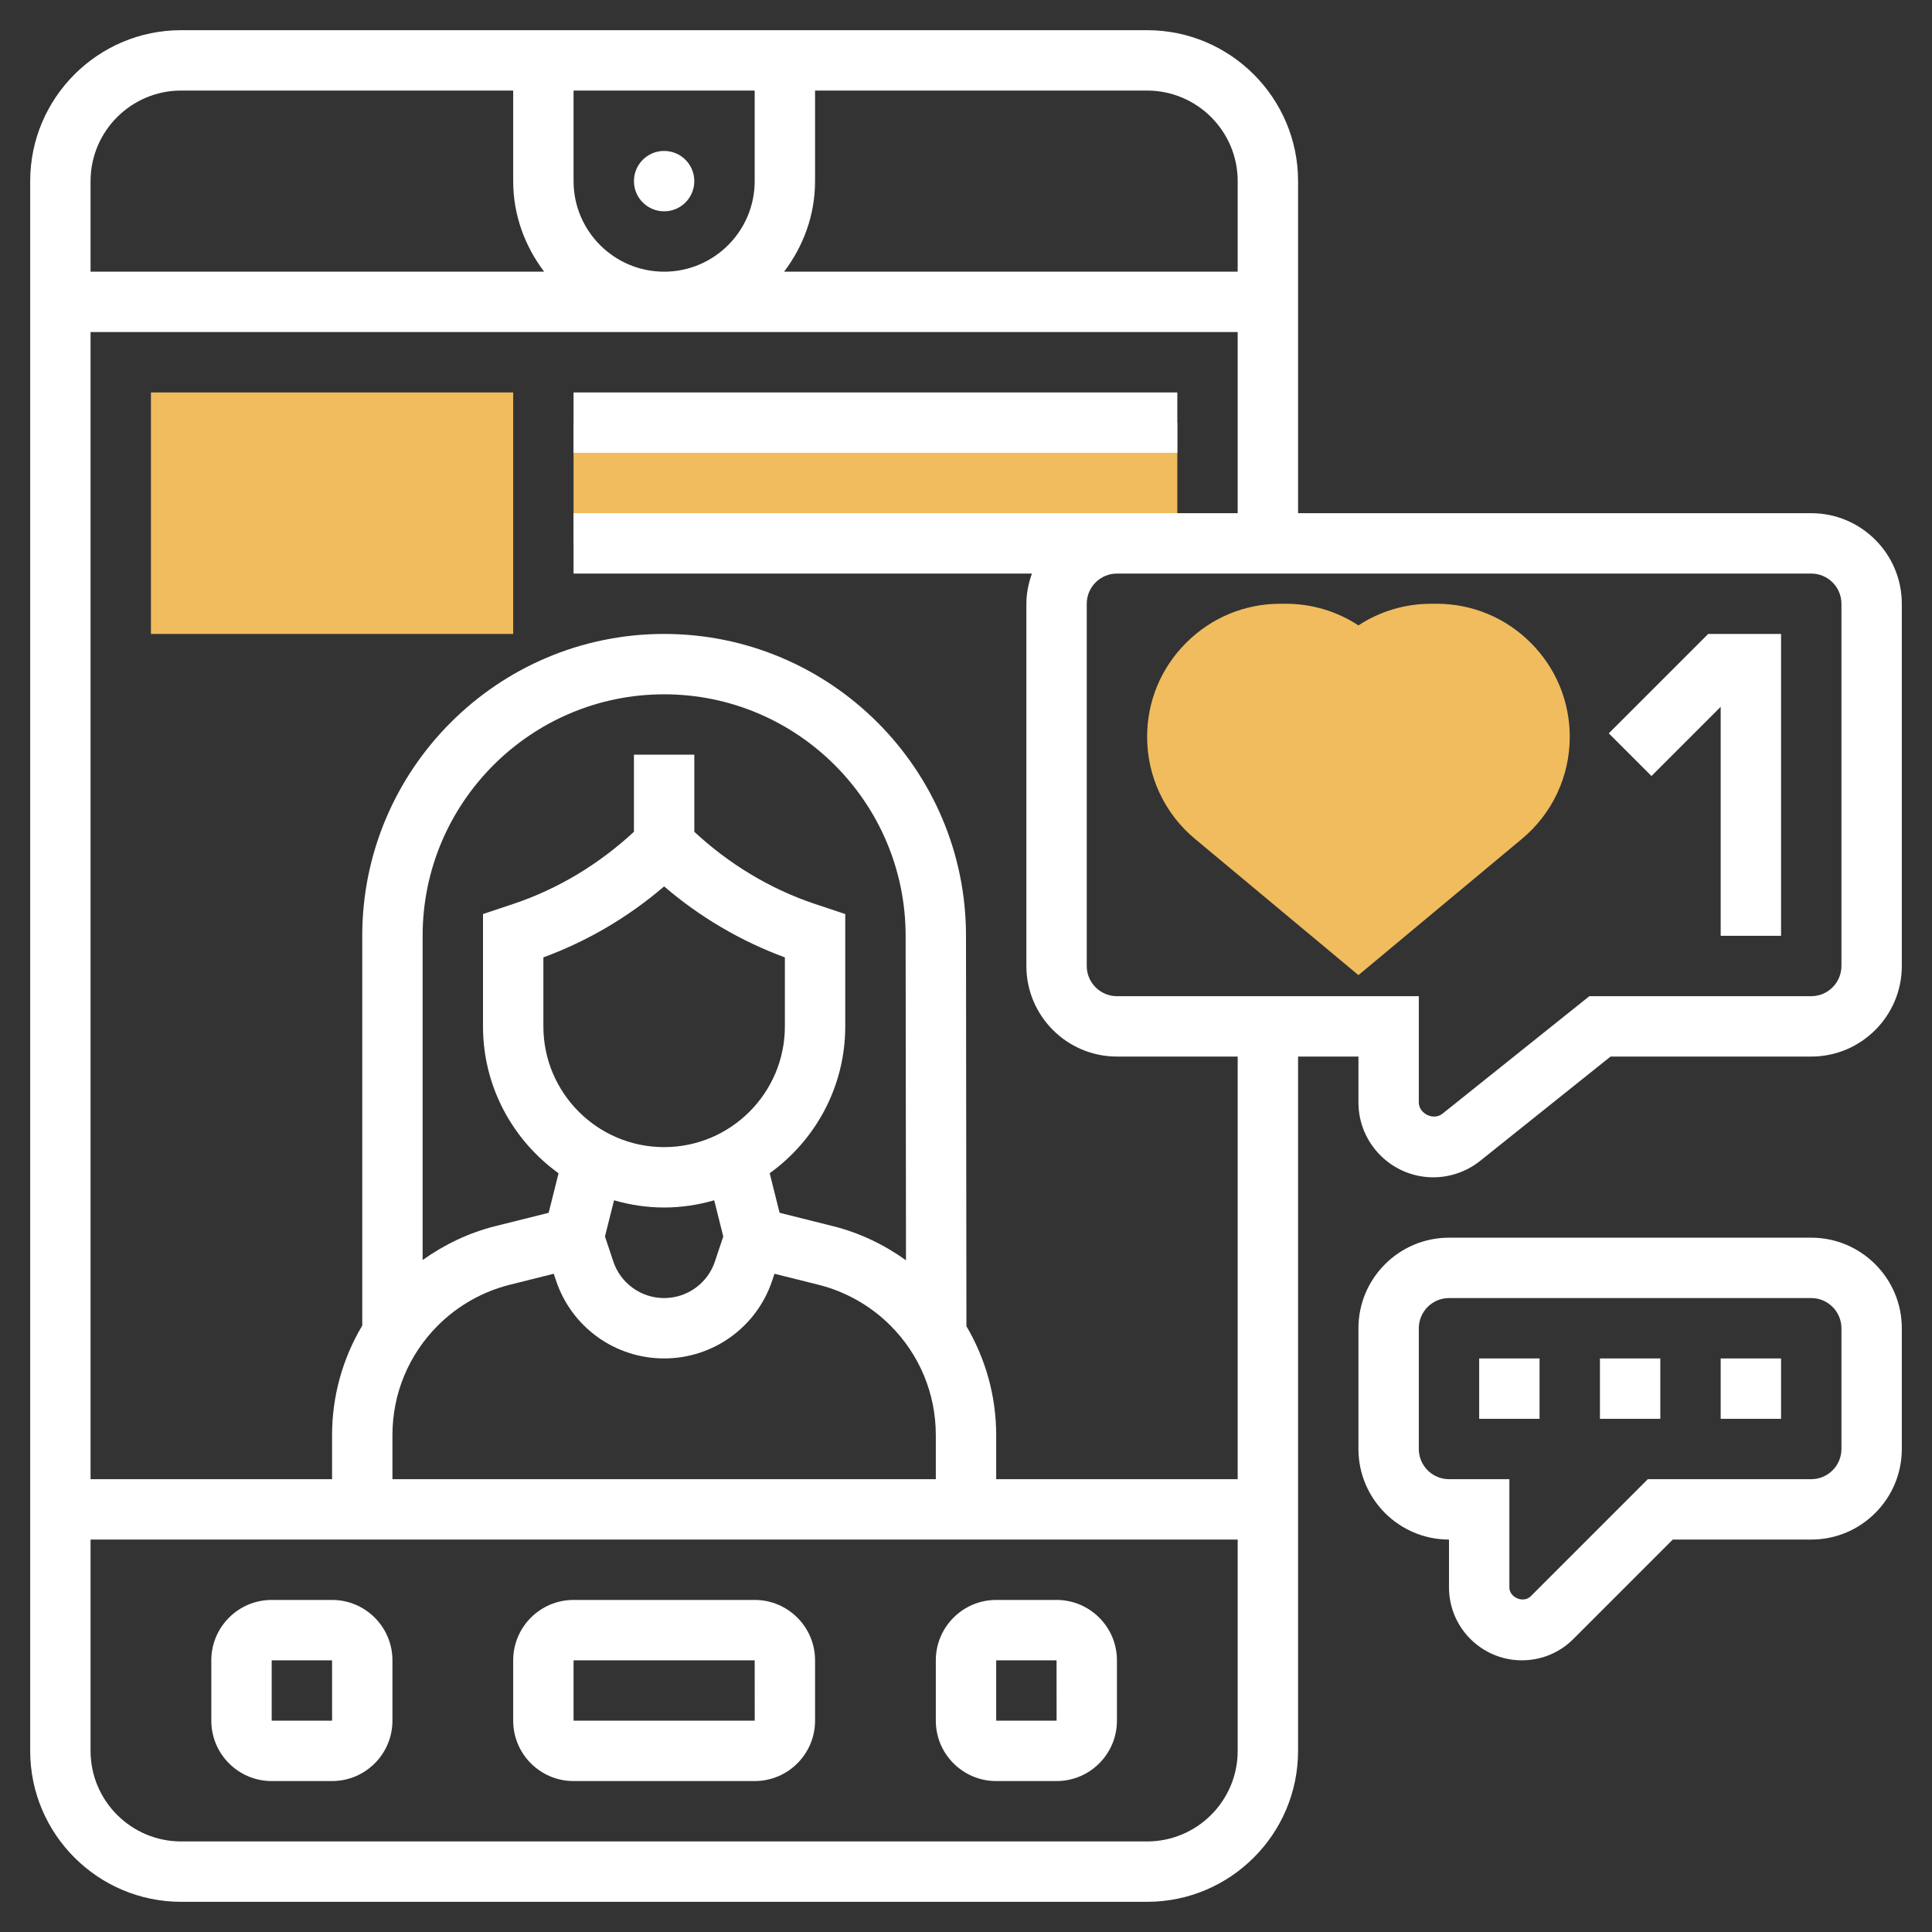
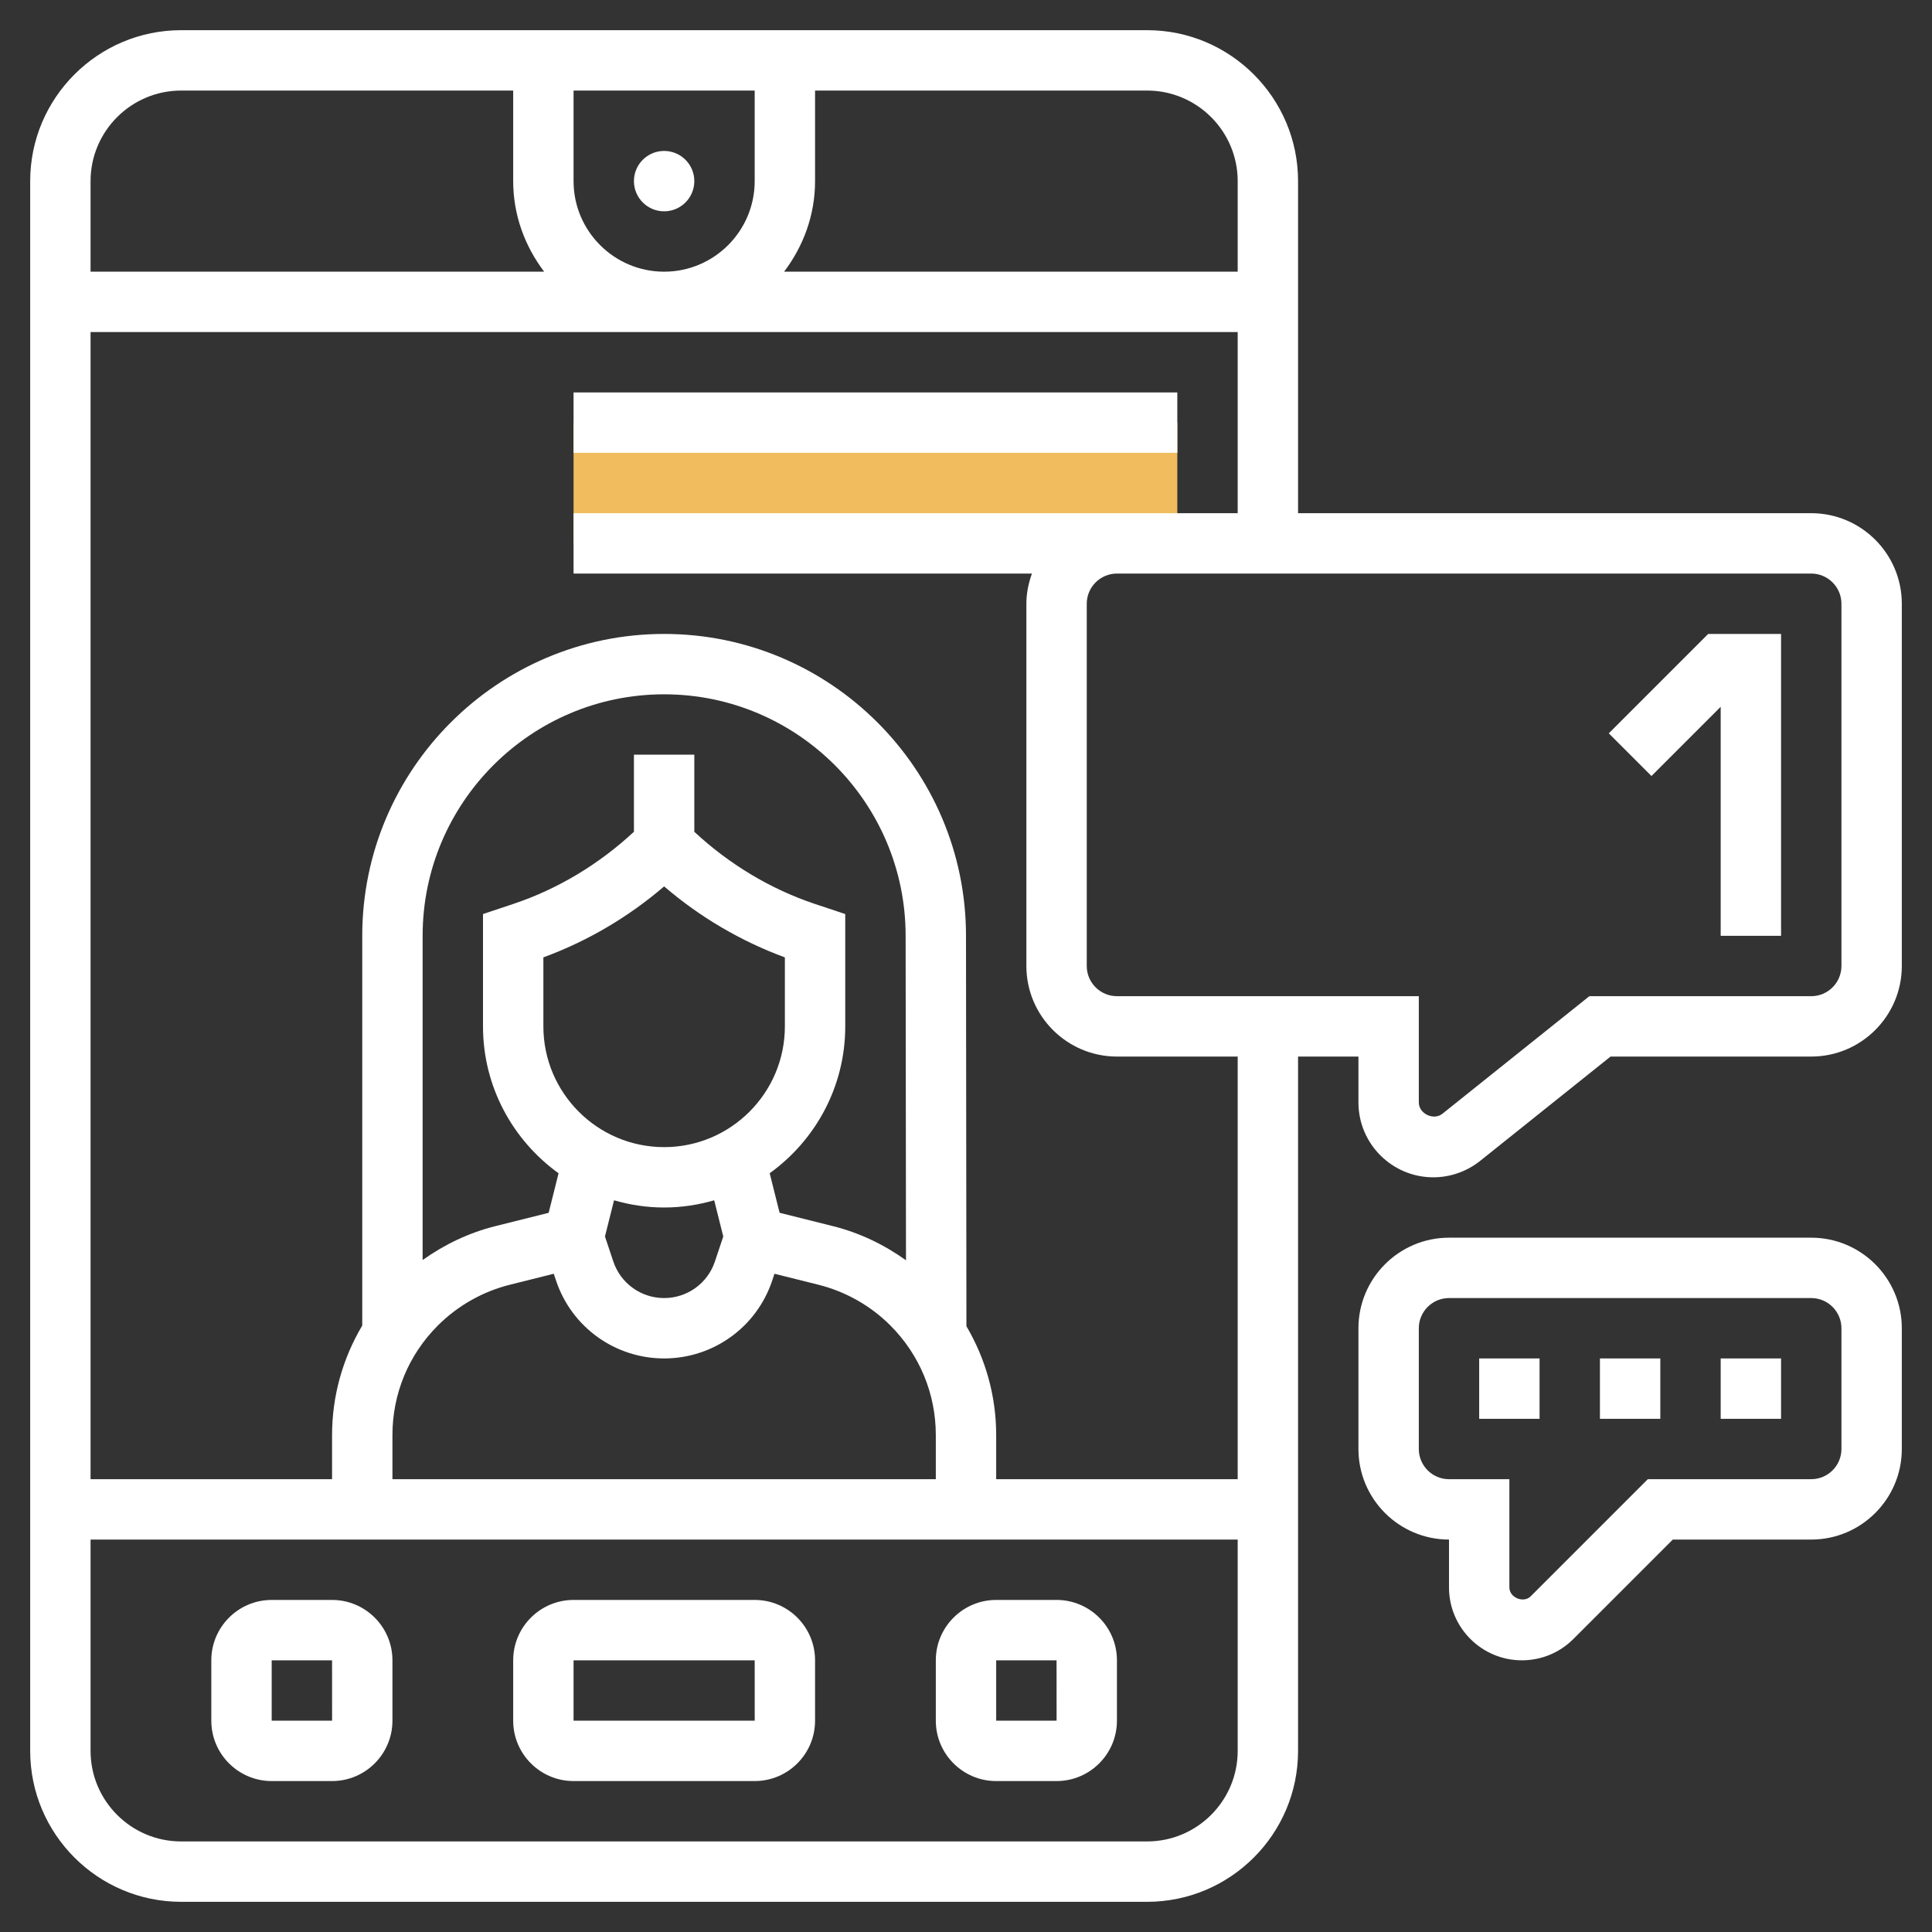
<svg xmlns="http://www.w3.org/2000/svg" version="1.1" width="512" height="512" x="0" y="0" viewBox="0 0 64 64" style="enable-background:new 0 0 512 512" xml:space="preserve" class="">
  <rect x="0" y="0" width="64" height="64" fill="#333333" stroke="none" />
  <g>
    <g>
      <g>
        <g>
-           <path d="m17 21h-12v-8h12z" fill="#f0bc5e" data-original="#f0bc5e" style="" />
+           <path d="m17 21h-12h12z" fill="#f0bc5e" data-original="#f0bc5e" style="" />
        </g>
      </g>
      <g>
        <g>
          <path d="m39 18h-20v-4h20z" fill="#f0bc5e" data-original="#f0bc5e" style="" />
        </g>
      </g>
      <g>
        <g>
-           <path d="m45 32.302-5.417-4.515c-1.006-.838-1.583-2.07-1.583-3.379 0-1.175.458-2.279 1.289-3.11.837-.839 1.946-1.298 3.125-1.298h.172c.871 0 1.703.25 2.414.717.711-.467 1.543-.717 2.414-.717h.172c1.179 0 2.288.459 3.121 1.293.835.835 1.293 1.94 1.293 3.115 0 1.31-.577 2.542-1.583 3.38z" fill="#f0bc5e" data-original="#f0bc5e" style="" />
-         </g>
+           </g>
      </g>
      <g>
        <path d="m25 53h-6c-1.103 0-2 .897-2 2v2c0 1.103.897 2 2 2h6c1.103 0 2-.897 2-2v-2c0-1.103-.897-2-2-2zm-6 4v-2h6l.001 2z" fill="#ffffff" data-original="#000000" style="" class="" />
        <path d="m11 53h-2c-1.103 0-2 .897-2 2v2c0 1.103.897 2 2 2h2c1.103 0 2-.897 2-2v-2c0-1.103-.897-2-2-2zm-2 4v-2h2l.001 2z" fill="#ffffff" data-original="#000000" style="" class="" />
        <path d="m35 53h-2c-1.103 0-2 .897-2 2v2c0 1.103.897 2 2 2h2c1.103 0 2-.897 2-2v-2c0-1.103-.897-2-2-2zm-2 4v-2h2l.001 2z" fill="#ffffff" data-original="#000000" style="" class="" />
        <circle cx="22" cy="6" r="1" fill="#ffffff" data-original="#000000" style="" class="" />
        <path d="m19 13h20v2h-20z" fill="#ffffff" data-original="#000000" style="" class="" />
        <path d="m60 17h-17v-11c0-2.757-2.243-5-5-5h-32c-2.757 0-5 2.243-5 5v52c0 2.757 2.243 5 5 5h32c2.757 0 5-2.243 5-5v-23h2v1.52c0 1.368 1.113 2.48 2.48 2.48.561 0 1.111-.193 1.55-.543l4.321-3.457h6.649c1.654 0 3-1.346 3-3v-12c0-1.654-1.346-3-3-3zm-19-11v3h-15.026c.635-.838 1.026-1.87 1.026-3v-3h11c1.654 0 3 1.346 3 3zm-22 0v-3h6v3c0 1.654-1.346 3-3 3s-3-1.346-3-3zm-13-3h11v3c0 1.13.391 2.162 1.026 3h-15.026v-3c0-1.654 1.346-3 3-3zm32 58h-32c-1.654 0-3-1.346-3-3v-7h38v7c0 1.654-1.346 3-3 3zm-16-31.637c1.178 1.013 2.541 1.815 4 2.352v2.285c0 2.206-1.794 4-4 4s-4-1.794-4-4v-2.286c1.458-.535 2.821-1.338 4-2.351zm-1.659 10.398c.527.153 1.083.239 1.659.239s1.132-.086 1.659-.239l.3 1.199-.276.827c-.241.725-.918 1.213-1.683 1.213s-1.442-.488-1.684-1.214l-.276-.826zm5.484.414-.328-1.31c1.513-1.09 2.503-2.862 2.503-4.865v-3.721l-1-.333c-1.485-.495-2.853-1.326-4-2.392v-2.554h-2v2.553c-1.147 1.066-2.514 1.897-4 2.392l-1 .334v3.721c0 2.003.99 3.775 2.503 4.866l-.328 1.31-1.768.442c-.87.217-1.682.606-2.407 1.122v-10.74c0-4.411 3.589-8 8-8s8 3.589 8 8.001l.012 10.747c-.728-.521-1.544-.912-2.418-1.13zm-12.825 7.367c0-1.373.535-2.663 1.505-3.633.659-.658 1.484-1.125 2.387-1.351l1.452-.363.075.224c.514 1.543 1.953 2.581 3.581 2.581s3.067-1.038 3.581-2.581l.075-.224 1.453.363c.903.226 1.728.693 2.387 1.351.969.971 1.504 2.261 1.504 3.633v1.458h-18zm28 1.458h-8v-1.458c0-1.291-.348-2.526-.986-3.609l-.014-12.933c0-5.514-4.486-10-10-10s-10 4.486-10 10v12.91c-.647 1.089-1 2.332-1 3.633v1.457h-8v-38h38v6h-2-2-18v2h15.184c-.112.314-.184.648-.184 1v12c0 1.654 1.346 3 3 3h4zm20-17c0 .551-.449 1-1 1h-7.351l-4.868 3.895c-.293.232-.781-.002-.781-.375v-3.52h-10c-.551 0-1-.449-1-1v-12c0-.551.449-1 1-1h2 21c.551 0 1 .449 1 1z" fill="#ffffff" data-original="#000000" style="" class="" />
        <path d="m53.293 24.293 1.414 1.414 2.293-2.293v7.586h2v-10h-2.414z" fill="#ffffff" data-original="#000000" style="" class="" />
        <path d="m53 45h2v2h-2z" fill="#ffffff" data-original="#000000" style="" class="" />
        <path d="m49 45h2v2h-2z" fill="#ffffff" data-original="#000000" style="" class="" />
        <path d="m57 45h2v2h-2z" fill="#ffffff" data-original="#000000" style="" class="" />
        <path d="m60 41h-12c-1.654 0-3 1.346-3 3v4c0 1.654 1.346 3 3 3v1.586c0 1.331 1.083 2.414 2.414 2.414.645 0 1.251-.251 1.707-.707l3.293-3.293h4.586c1.654 0 3-1.346 3-3v-4c0-1.654-1.346-3-3-3zm1 7c0 .551-.449 1-1 1h-5.414l-3.879 3.879c-.238.239-.707.044-.707-.293v-3.586h-2c-.551 0-1-.449-1-1v-4c0-.551.449-1 1-1h12c.551 0 1 .449 1 1z" fill="#ffffff" data-original="#000000" style="" class="" />
      </g>
    </g>
  </g>
</svg>